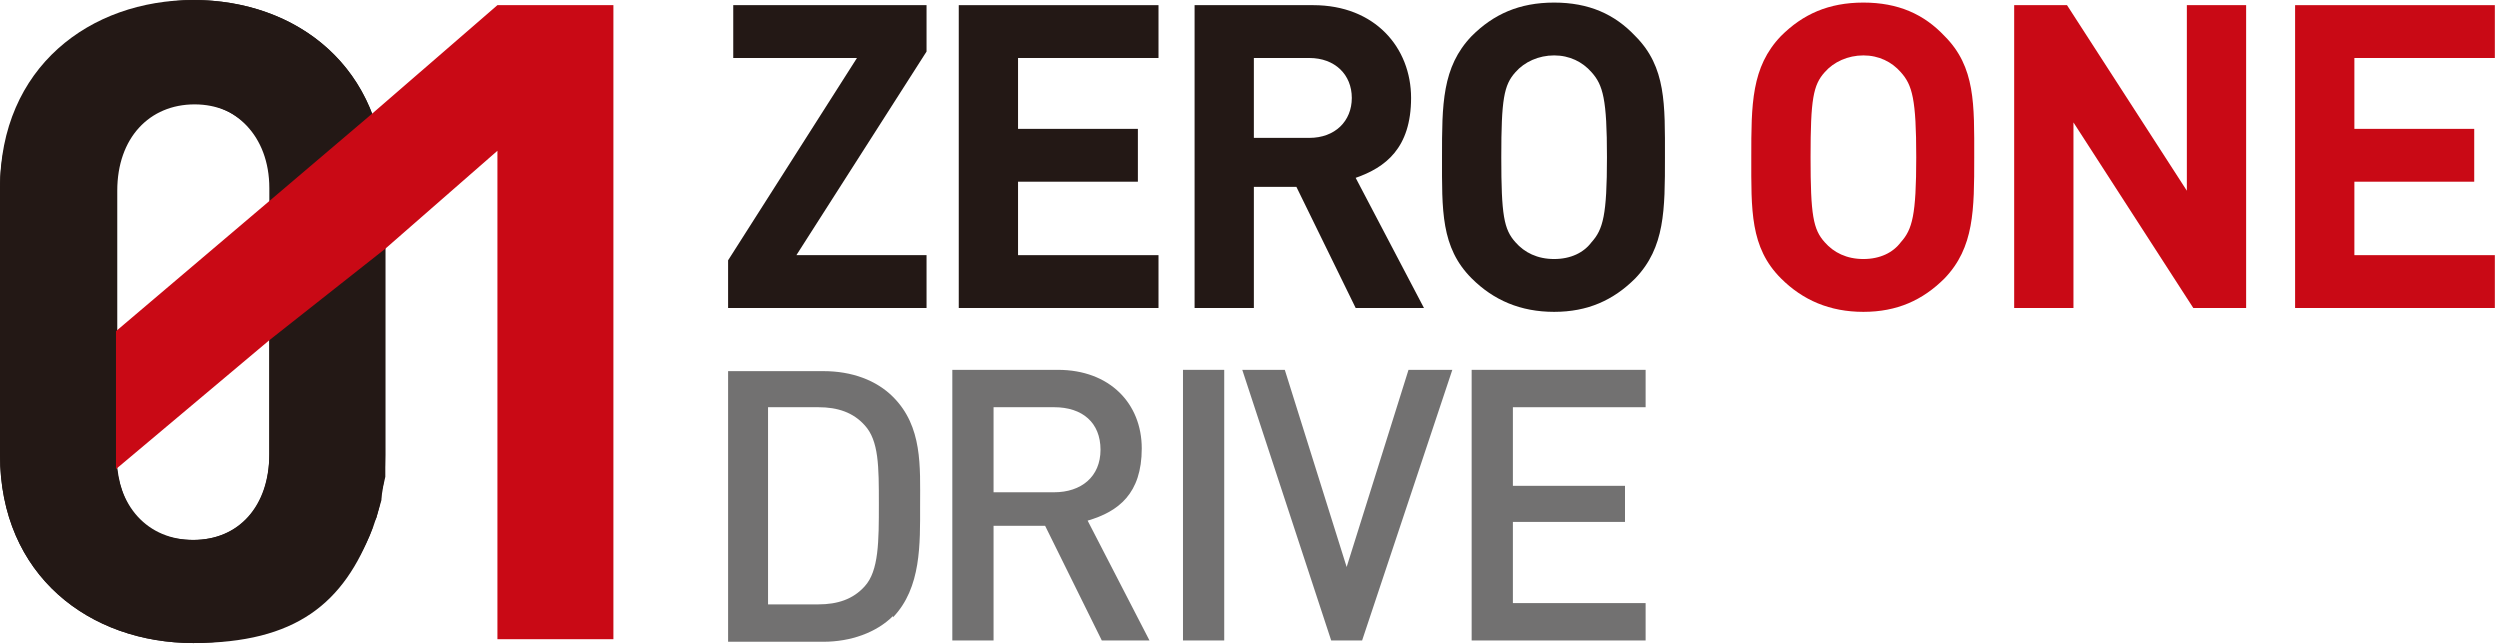
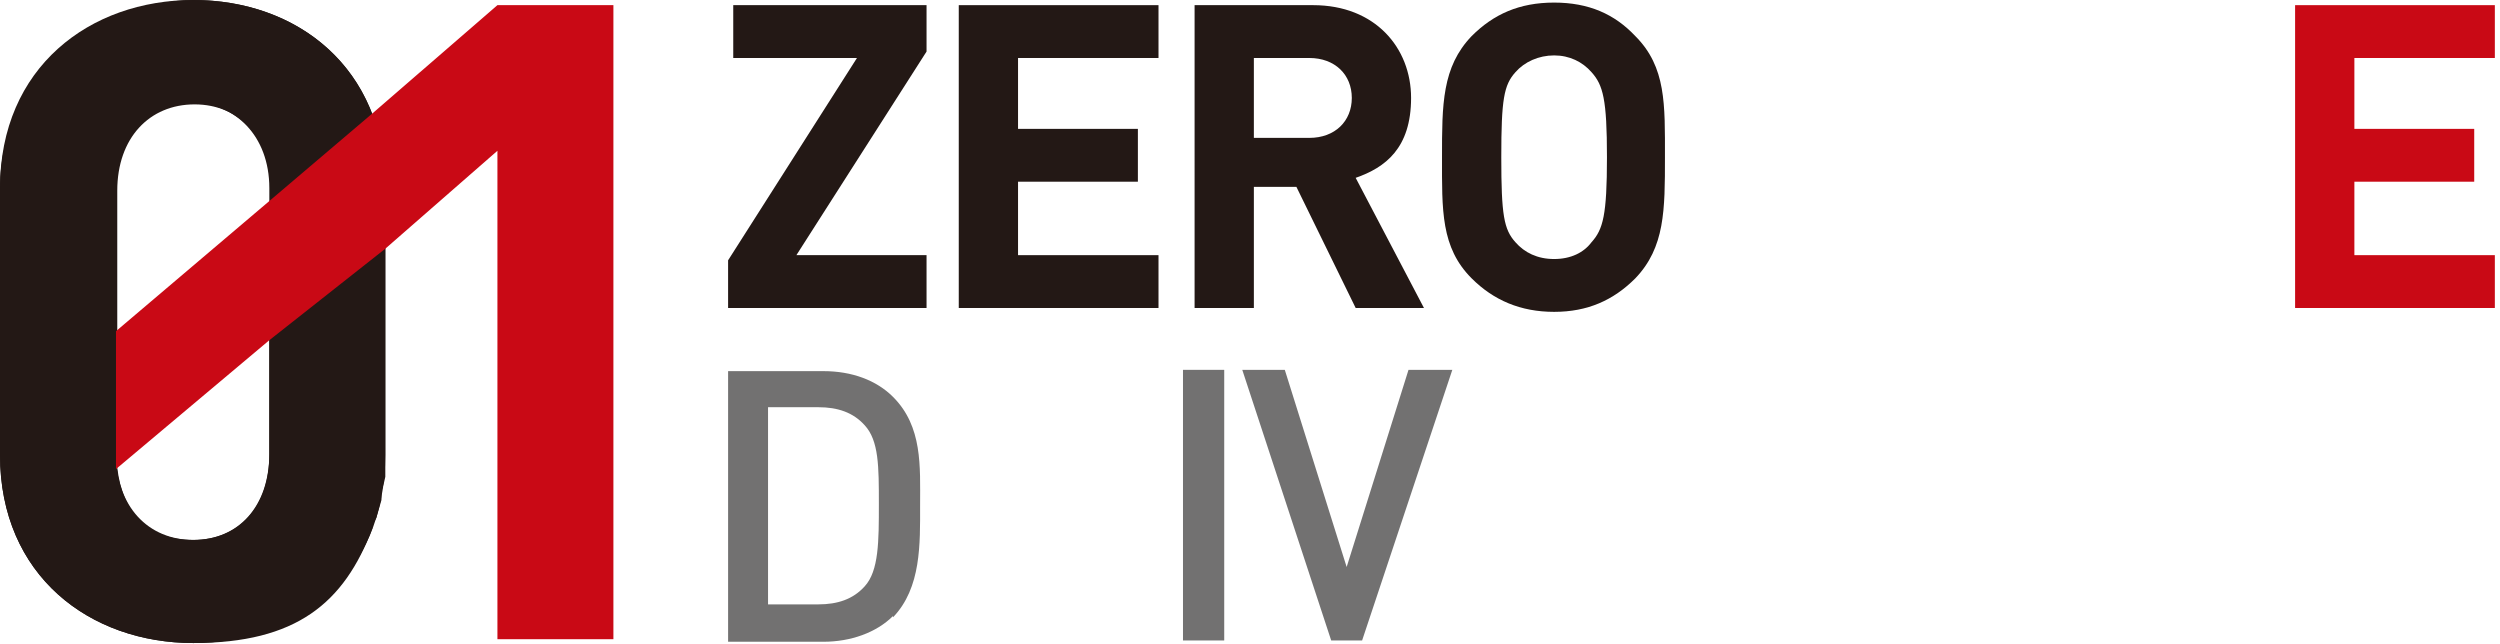
<svg xmlns="http://www.w3.org/2000/svg" id="_レイヤー_1" data-name="レイヤー_1" version="1.1" viewBox="0 0 194 50">
  <defs>
    <style>
      .st0, .st1, .st2, .st3 {
        isolation: isolate;
      }

      .st4, .st3 {
        fill: #231815;
      }

      .st1 {
        fill: #727171;
      }

      .st2 {
        fill: #c90915;
      }
    </style>
  </defs>
  <g class="st0">
    <g>
      <path class="st4" d="M56.5,23.9v-3.7l10-15.7h-9.6V.4h15v3.6l-10.1,15.8h10.1v4.1h-15.5Z" />
      <path class="st4" d="M74.4,23.9V.4h15.5v4.1h-10.9v5.5h9.3v4.1h-9.3v5.7h10.9v4.1h-15.5Z" />
      <path class="st4" d="M105.2,23.9l-4.6-9.4h-3.3v9.4h-4.6V.4h9.2c4.8,0,7.6,3.3,7.6,7.2s-2,5.4-4.3,6.2l5.3,10.1h-5.3ZM101.6,4.5h-4.3v6.2h4.3c2,0,3.3-1.3,3.3-3.1s-1.3-3.1-3.3-3.1Z" />
      <path class="st4" d="M126.9,21.6c-1.7,1.7-3.7,2.6-6.3,2.6s-4.7-.9-6.4-2.6c-2.4-2.4-2.3-5.3-2.3-9.4s0-7,2.3-9.4c1.7-1.7,3.7-2.6,6.4-2.6s4.7.9,6.3,2.6c2.4,2.4,2.3,5.3,2.3,9.4s0,7-2.3,9.4ZM123.5,5.6c-.7-.8-1.7-1.3-2.9-1.3s-2.3.5-3,1.3c-.9,1-1.1,2.1-1.1,6.6s.2,5.6,1.1,6.6c.7.8,1.7,1.3,3,1.3s2.3-.5,2.9-1.3c.9-1,1.2-2.1,1.2-6.6s-.3-5.6-1.2-6.6Z" />
-       <path class="st2" d="M150.9,21.6c-1.7,1.7-3.7,2.6-6.3,2.6s-4.7-.9-6.4-2.6c-2.4-2.4-2.3-5.3-2.3-9.4s0-7,2.3-9.4c1.7-1.7,3.7-2.6,6.4-2.6s4.7.9,6.3,2.6c2.4,2.4,2.3,5.3,2.3,9.4s0,7-2.3,9.4ZM147.5,5.6c-.7-.8-1.7-1.3-2.9-1.3s-2.3.5-3,1.3c-.9,1-1.1,2.1-1.1,6.6s.2,5.6,1.1,6.6c.7.8,1.7,1.3,3,1.3s2.3-.5,2.9-1.3c.9-1,1.2-2.1,1.2-6.6s-.3-5.6-1.2-6.6Z" />
-       <path class="st2" d="M170.2,23.9l-9.3-14.4v14.4h-4.6V.4h4.1l9.3,14.4V.4h4.6v23.5h-4.1Z" />
      <path class="st2" d="M178.1,23.9V.4h15.5v4.1h-10.9v5.5h9.3v4.1h-9.3v5.7h10.9v4.1h-15.5Z" />
      <path class="st1" d="M69.3,47.8c-1.3,1.3-3.3,2-5.4,2h-7.4v-21h7.4c2.2,0,4.1.7,5.4,2,2.3,2.3,2.1,5.4,2.1,8.4s.1,6.4-2.1,8.7ZM67.1,33c-.9-1-2.1-1.4-3.6-1.4h-3.9v15.3h3.9c1.5,0,2.7-.4,3.6-1.4,1.1-1.2,1.1-3.5,1.1-6.4s0-4.9-1.1-6.1Z" />
-       <path class="st1" d="M85.5,49.7l-4.4-8.9h-4v8.9h-3.2v-21h8.2c4,0,6.5,2.6,6.5,6.1s-1.8,4.9-4.2,5.6l4.8,9.3h-3.7ZM81.8,31.6h-4.7v6.6h4.7c2.1,0,3.6-1.2,3.6-3.3s-1.4-3.3-3.6-3.3Z" />
      <path class="st1" d="M91.8,49.7v-21h3.2v21h-3.2Z" />
      <path class="st1" d="M105.8,49.7h-2.5l-6.9-21h3.3l4.8,15.3,4.8-15.3h3.4l-7,21Z" />
-       <path class="st1" d="M114.2,49.7v-21h13.5v2.9h-10.3v6.1h8.7v2.8h-8.7v6.3h10.3v2.9h-13.5Z" />
    </g>
  </g>
  <path class="st4" d="M28.9,8.9C26.7,3.1,21.2,0,15,0S0,5.2,0,14.6v20.7c0,9.4,7,14.6,15,14.6s14.9-5.2,14.9-14.6v-16.1M20.9,26.3v9c0,4.1-2.4,6.6-5.9,6.6s-5.5-2.1-5.9-5.6v-10.6c0,0,0-10.9,0-10.9,0-4.1,2.5-6.7,6-6.7s5.9,2.6,5.9,6.7v11.5Z" />
  <path class="st3" d="M15,0C7,0,0,5.2,0,14.6v20.7c0,9.4,7,14.6,15,14.6s11.7-3.1,13.9-8.9v-.4c.1,0,.3-.4.3-.4l.2-.7.2-.7v-.8c.1,0,.3-1,.3-1v-.9c0,0,0-1.3,0-1.3V14.6C29.9,5.2,23,0,15,0ZM20.9,23.7v11.5c0,4.1-2.4,6.7-5.9,6.7s-6-2.6-6-6.7V13.6c.5-3.5,2.8-5.6,6-5.6s5.9,2.5,5.9,6.6v9Z" />
  <path class="st2" d="M9,36.4l11.9-10,9-7.1,8.7-7.6v37.9h9V.4h-9l-9.7,8.4-8,6.8-11.9,10.1v10.6Z" />
</svg>